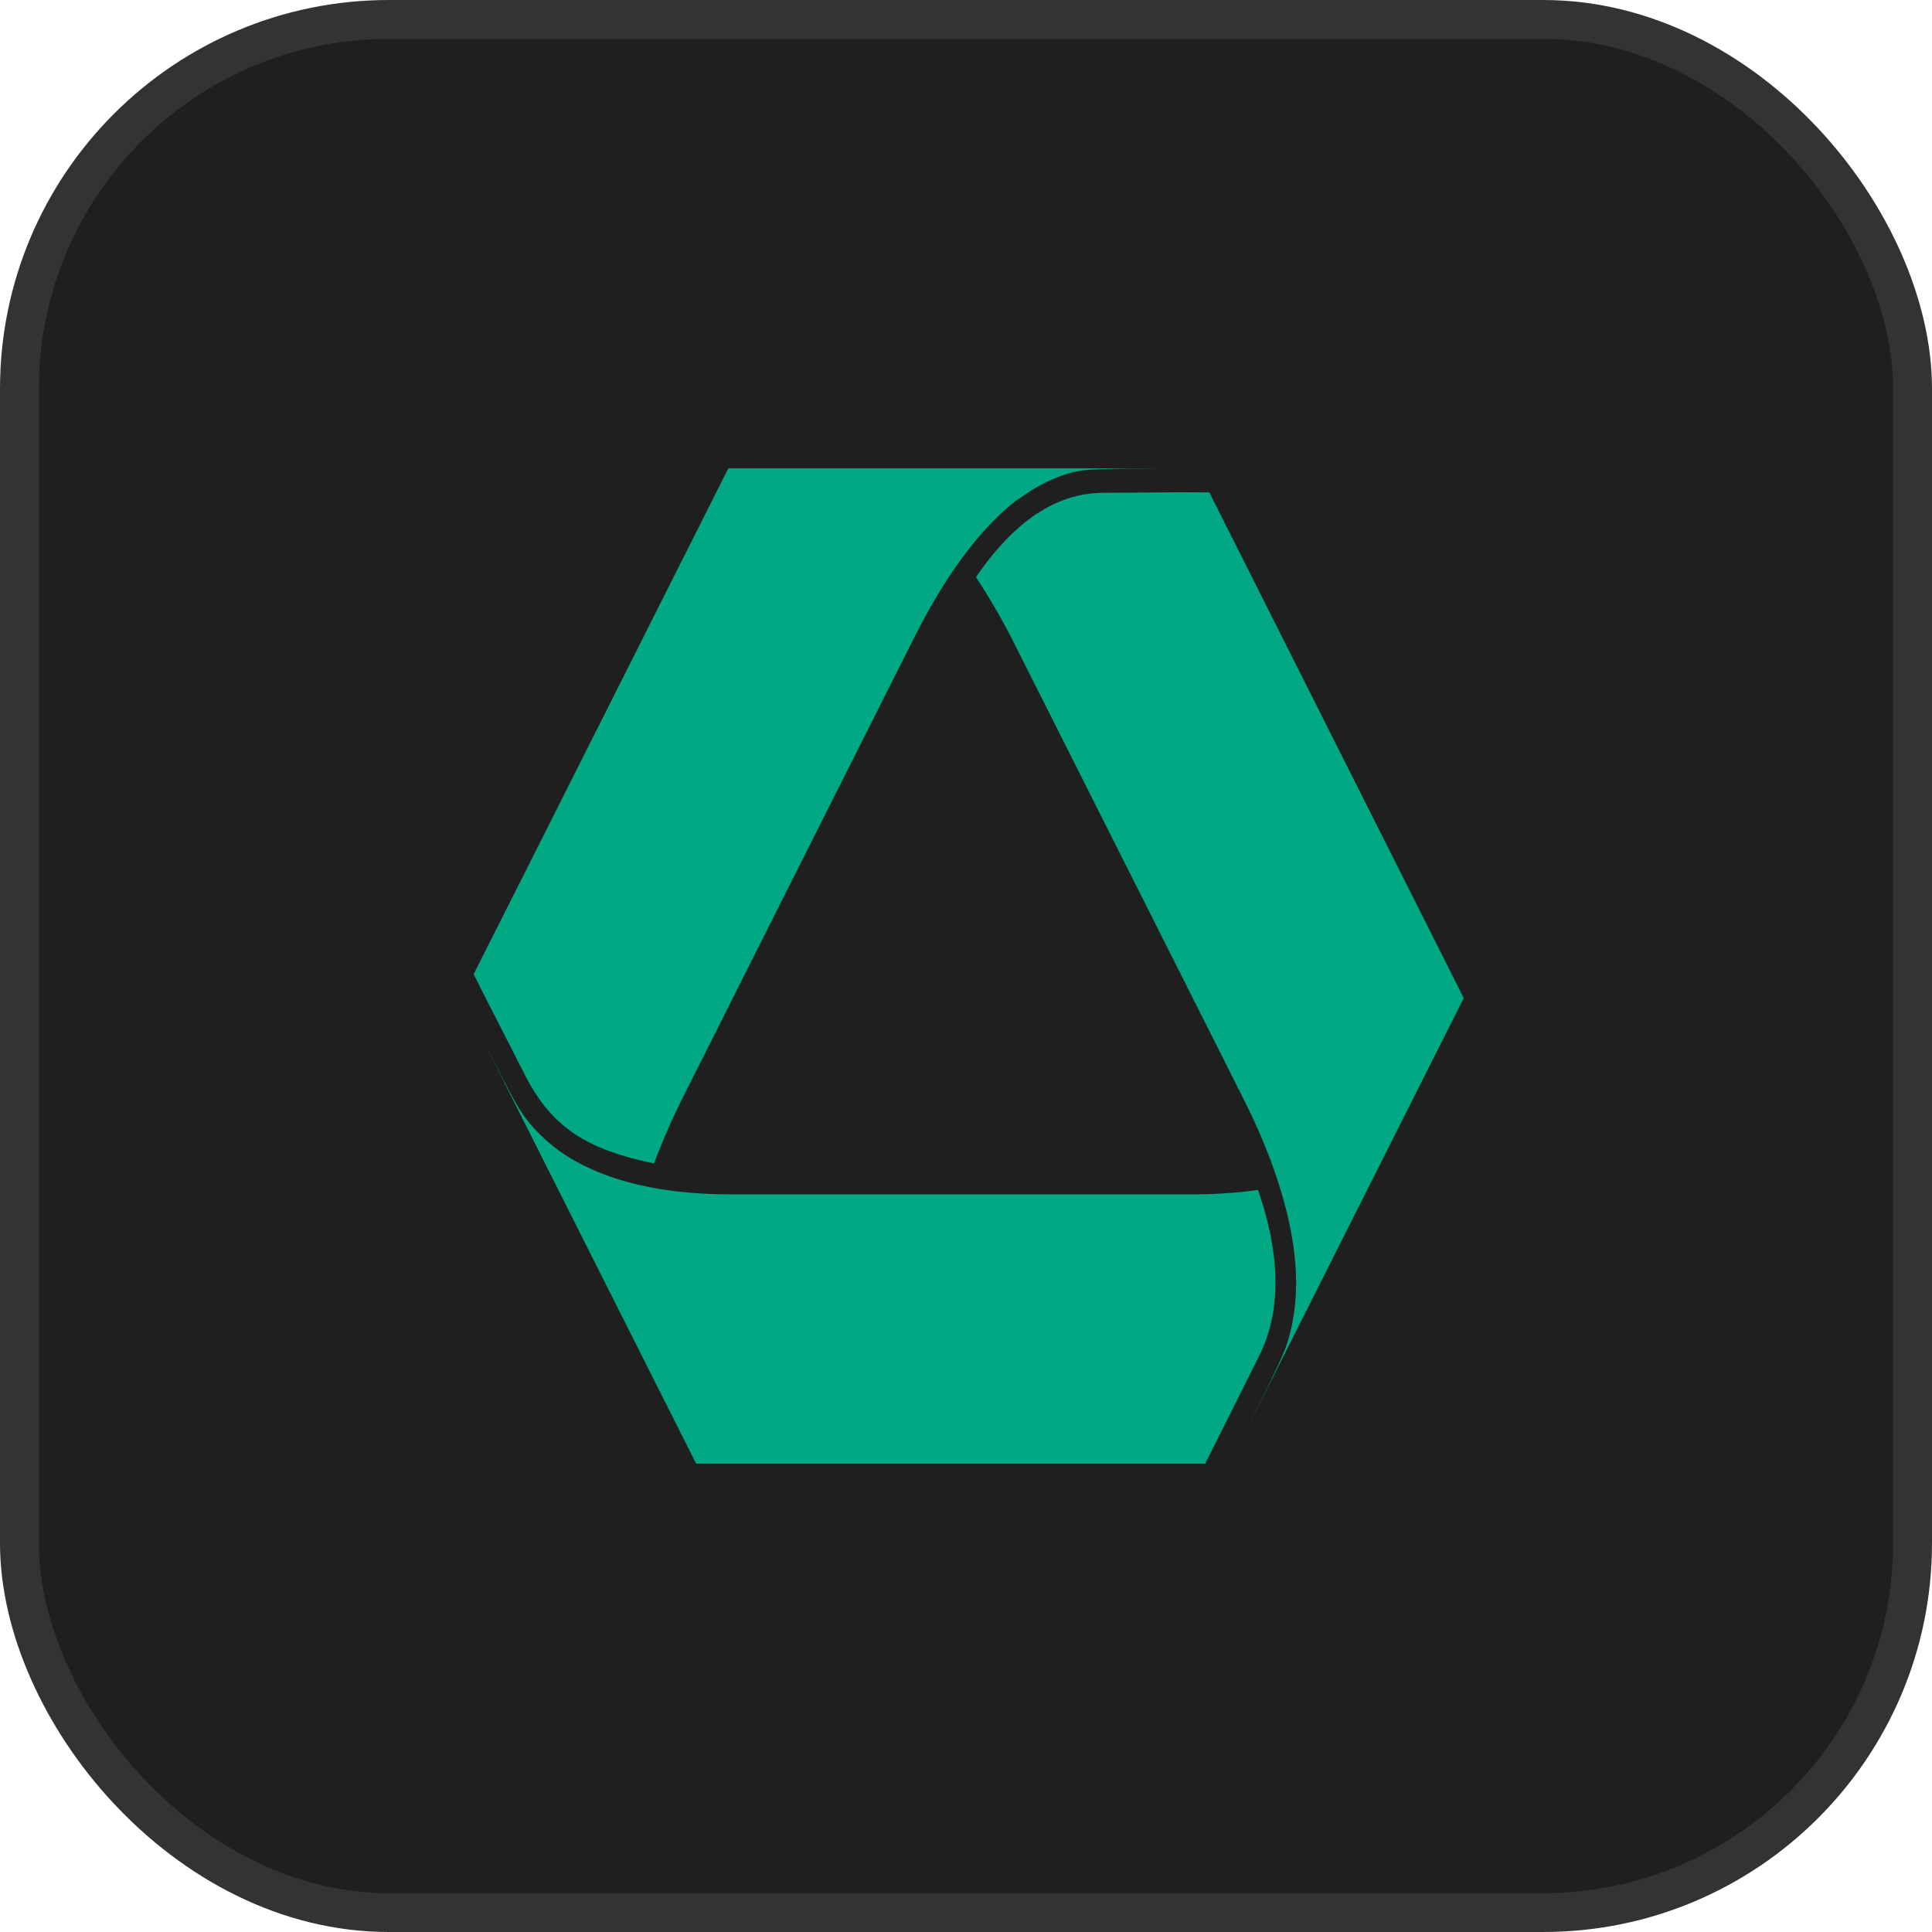
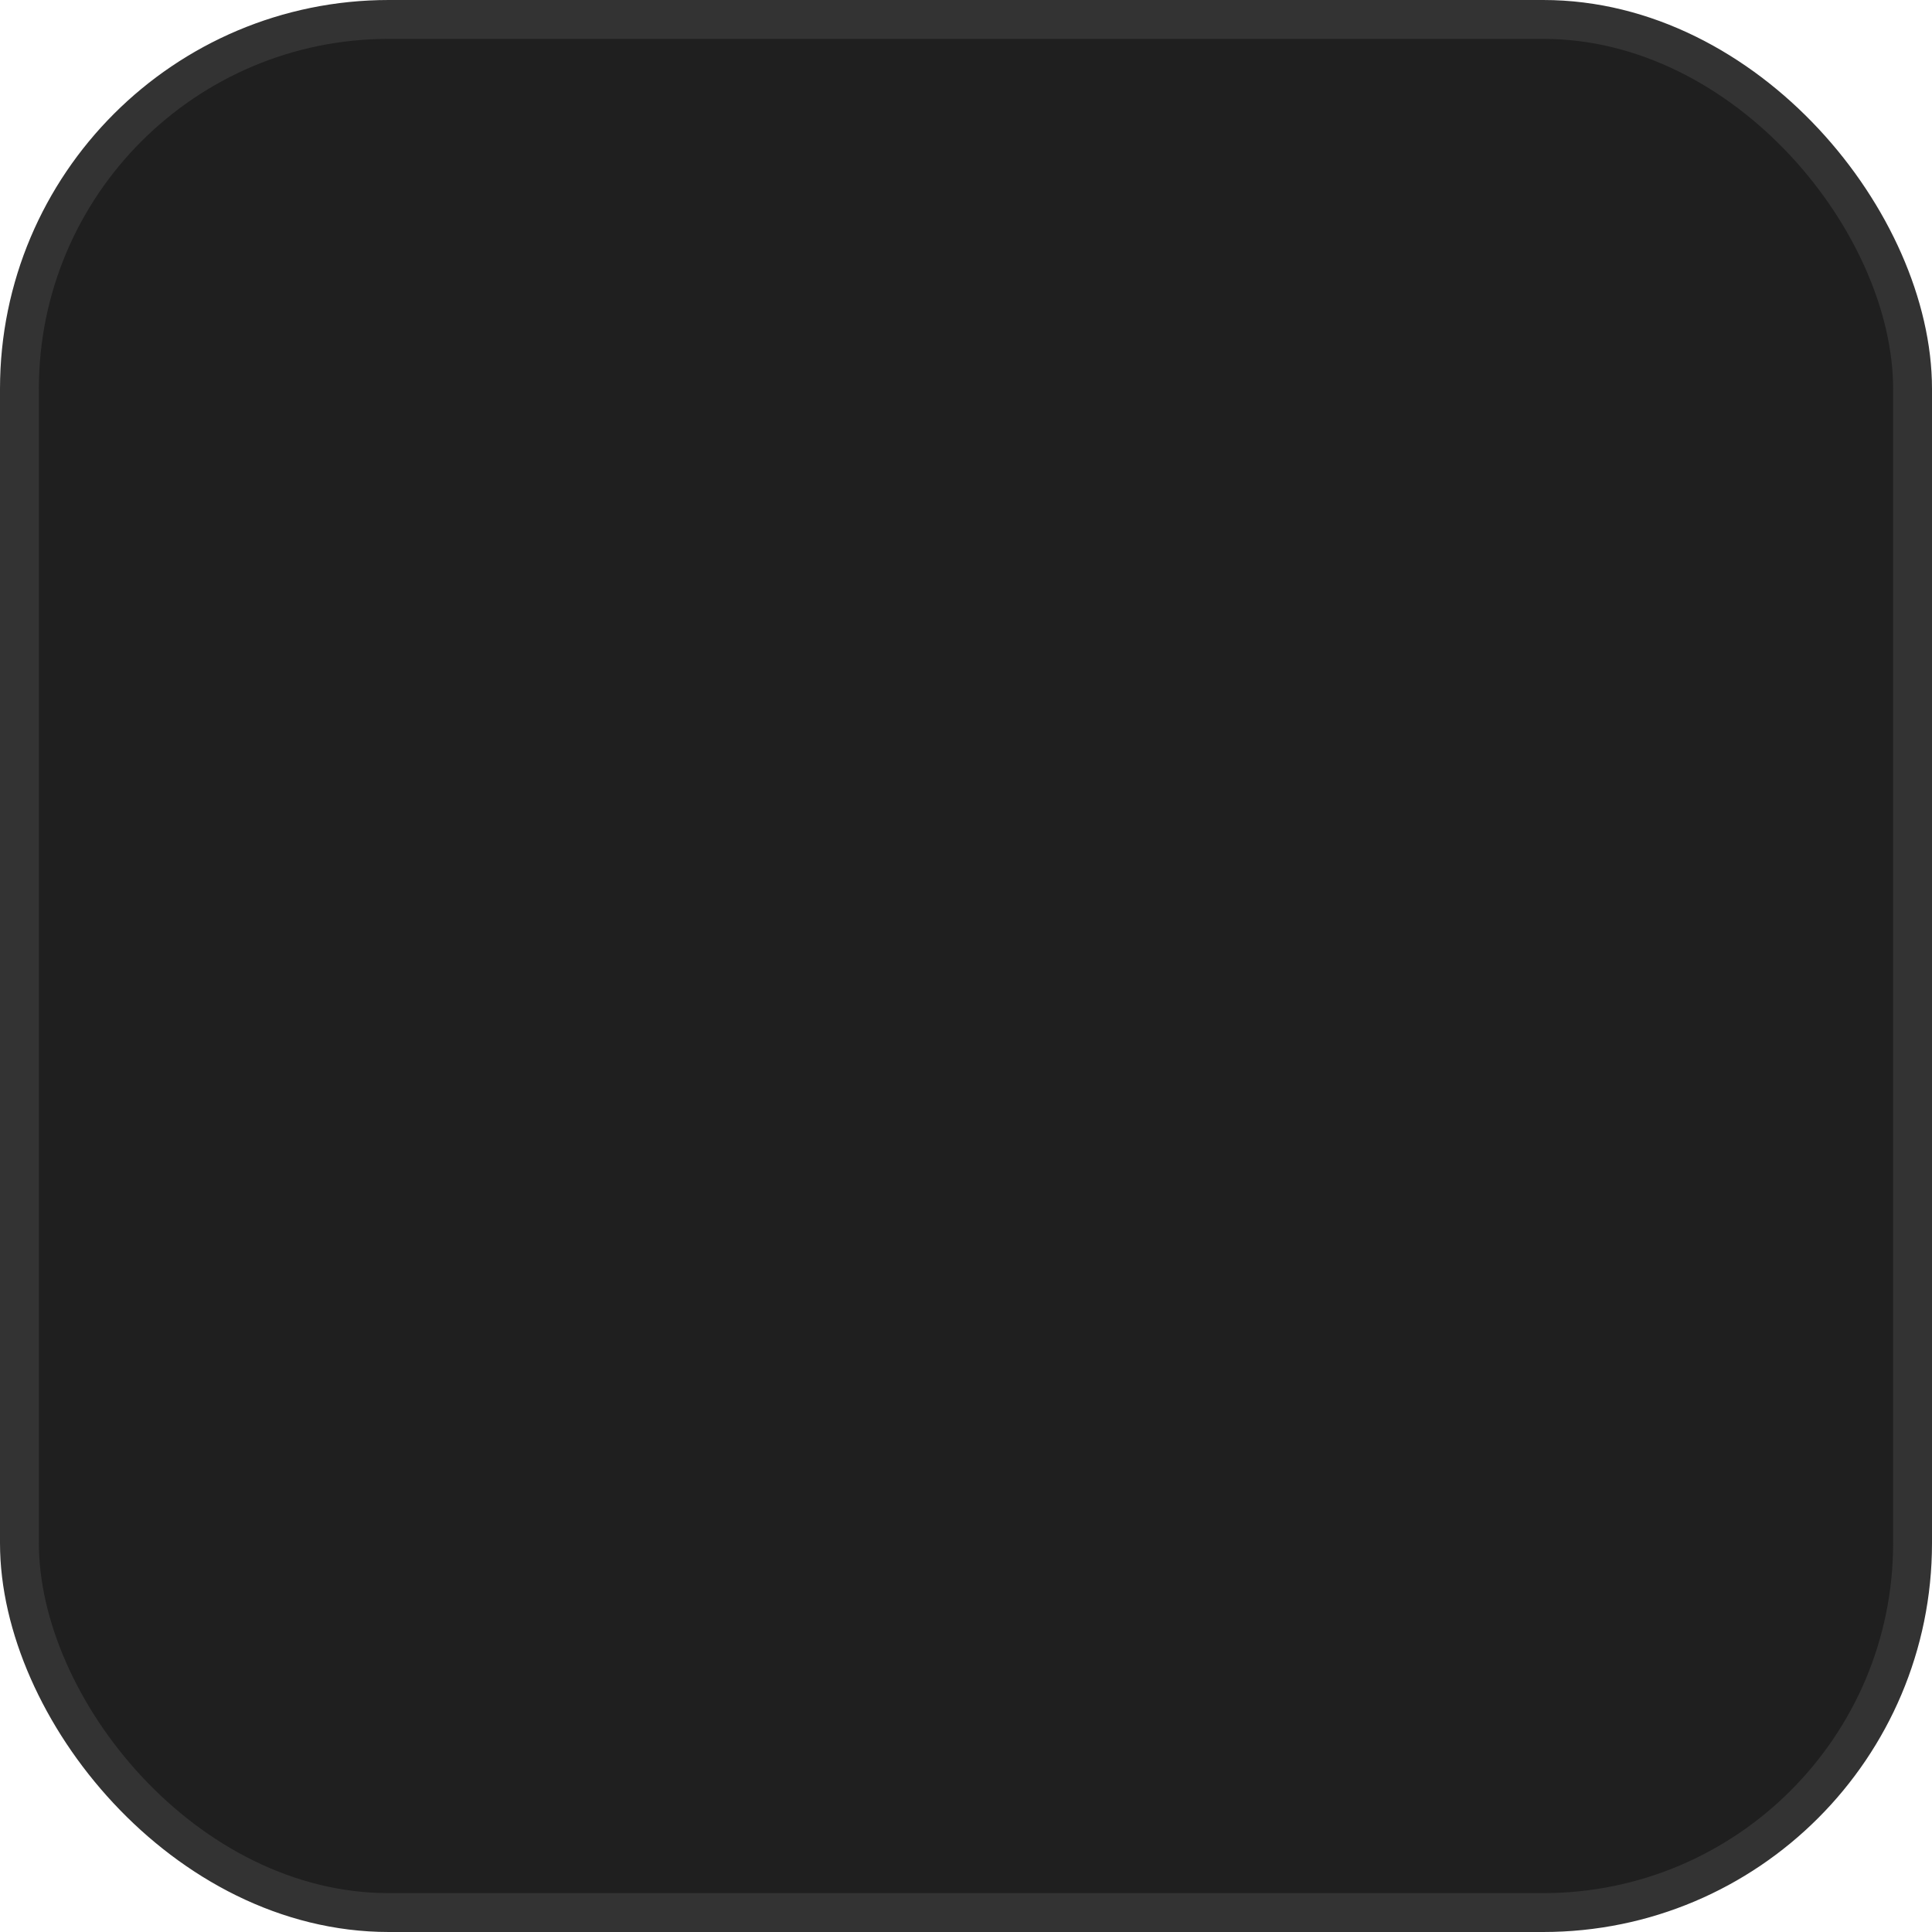
<svg xmlns="http://www.w3.org/2000/svg" width="66" height="66" viewBox="0 0 66 66" fill="none">
  <rect x="0.664" y="0.664" width="64.672" height="64.672" rx="12.619" fill="#1F1F1F" />
  <rect x="0.664" y="0.664" width="64.672" height="64.672" rx="12.619" stroke="#333333" stroke-width="1.328" />
-   <path d="M24.892 16C24.886 16.001 24.88 16.005 24.875 16.011L18.16 29.352L16.18 33.281C16.812 34.539 17.305 35.48 17.908 36.677C18.859 38.569 20.101 39.272 22.342 39.747C22.632 38.971 22.962 38.215 23.33 37.485L27.272 29.646L31.219 21.804C31.792 20.663 33.055 18.322 34.86 16.986C34.803 17.027 34.761 17.082 34.706 17.125C34.803 17.047 34.902 16.973 35.002 16.904C35.653 16.452 36.39 16.145 37.004 16.067C37.484 16.005 39.079 16 40.885 16H24.892ZM41.312 16.821C39.827 16.808 39.24 16.832 37.706 16.834C35.737 16.834 34.333 18.275 33.339 19.715C33.866 20.516 34.302 21.292 34.561 21.808C37.19 27.035 39.821 32.26 42.453 37.485C43.026 38.622 44.166 41.053 44.272 43.513C44.313 44.446 44.16 45.406 43.897 46.1C43.711 46.588 42.973 48.062 42.118 49.761L50 34.102V34.089L49.997 34.081L41.312 16.821ZM16.001 26.765L16.136 34.802L16 26.765H16.001ZM16.133 34.802L17.737 37.993L23.777 49.992C23.782 49.997 23.788 49.999 23.794 50H41.17C41.802 48.734 42.111 48.136 43.027 46.292C44.032 44.274 43.421 41.935 42.975 40.65C42.099 40.774 41.303 40.801 40.783 40.801H24.996C23.85 40.801 21.447 40.72 19.537 39.597C18.811 39.17 18.16 38.541 17.769 37.928C17.52 37.542 16.885 36.299 16.133 34.802Z" fill="#00A884" />
</svg>